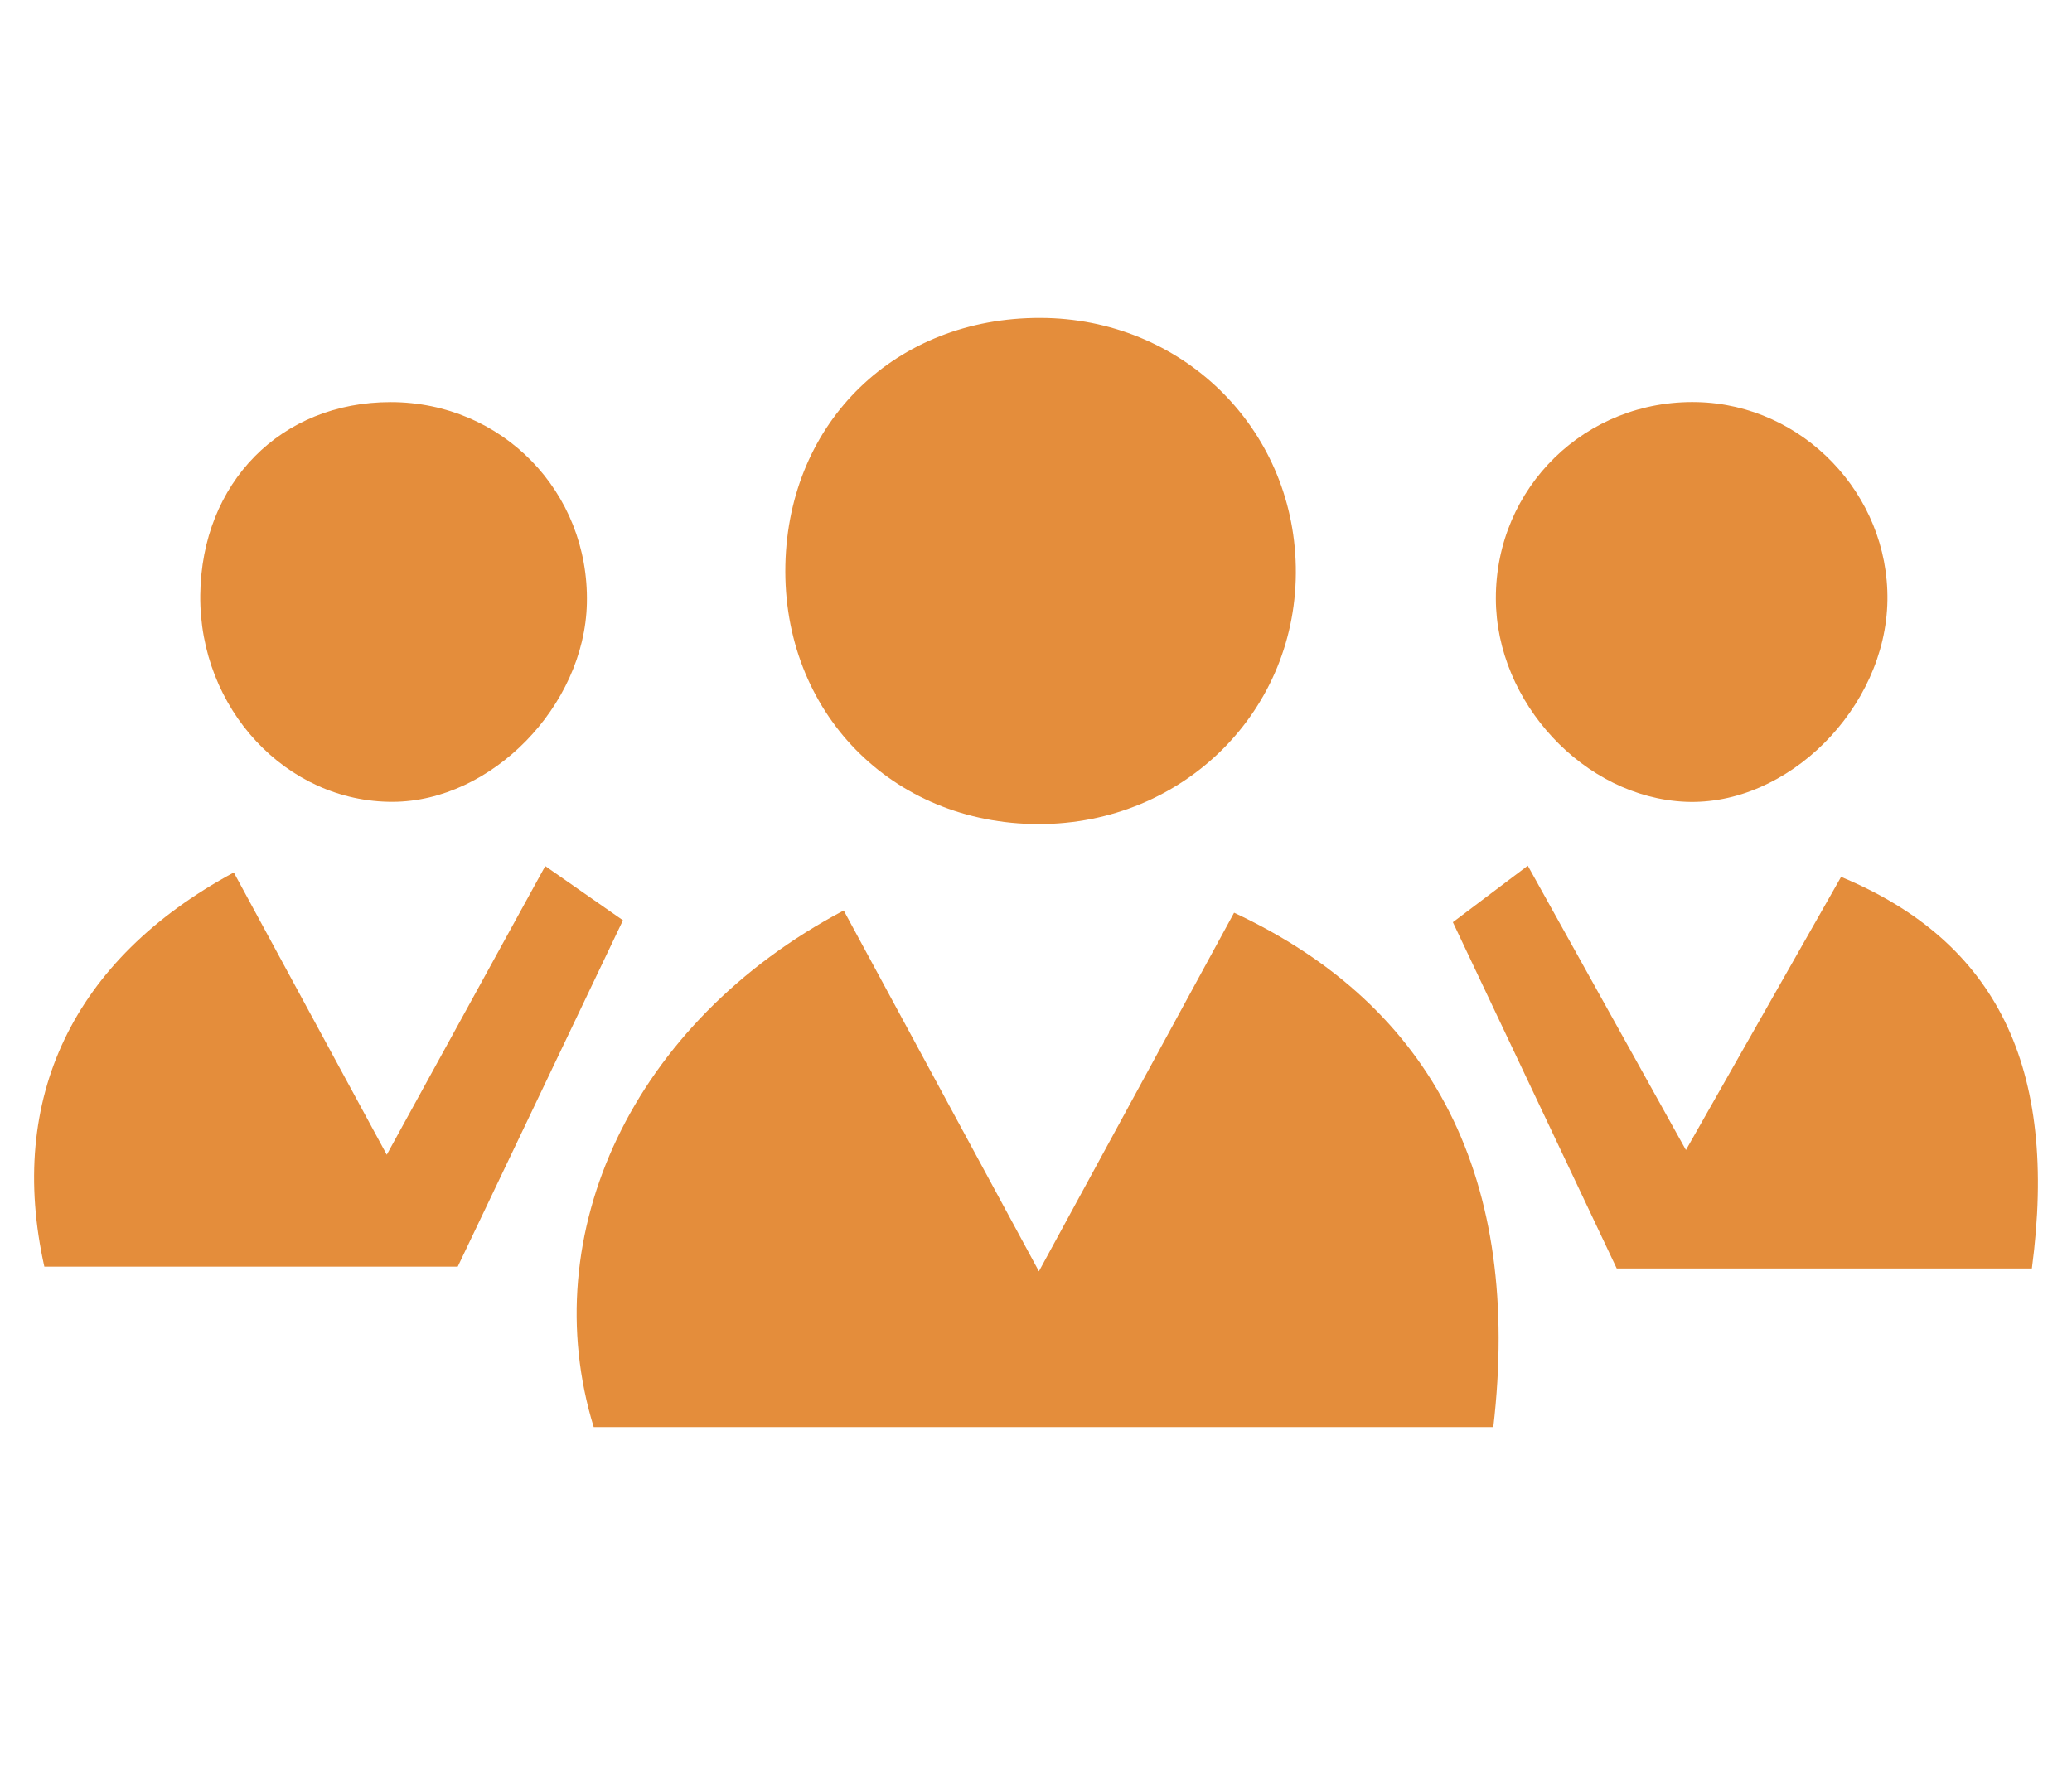
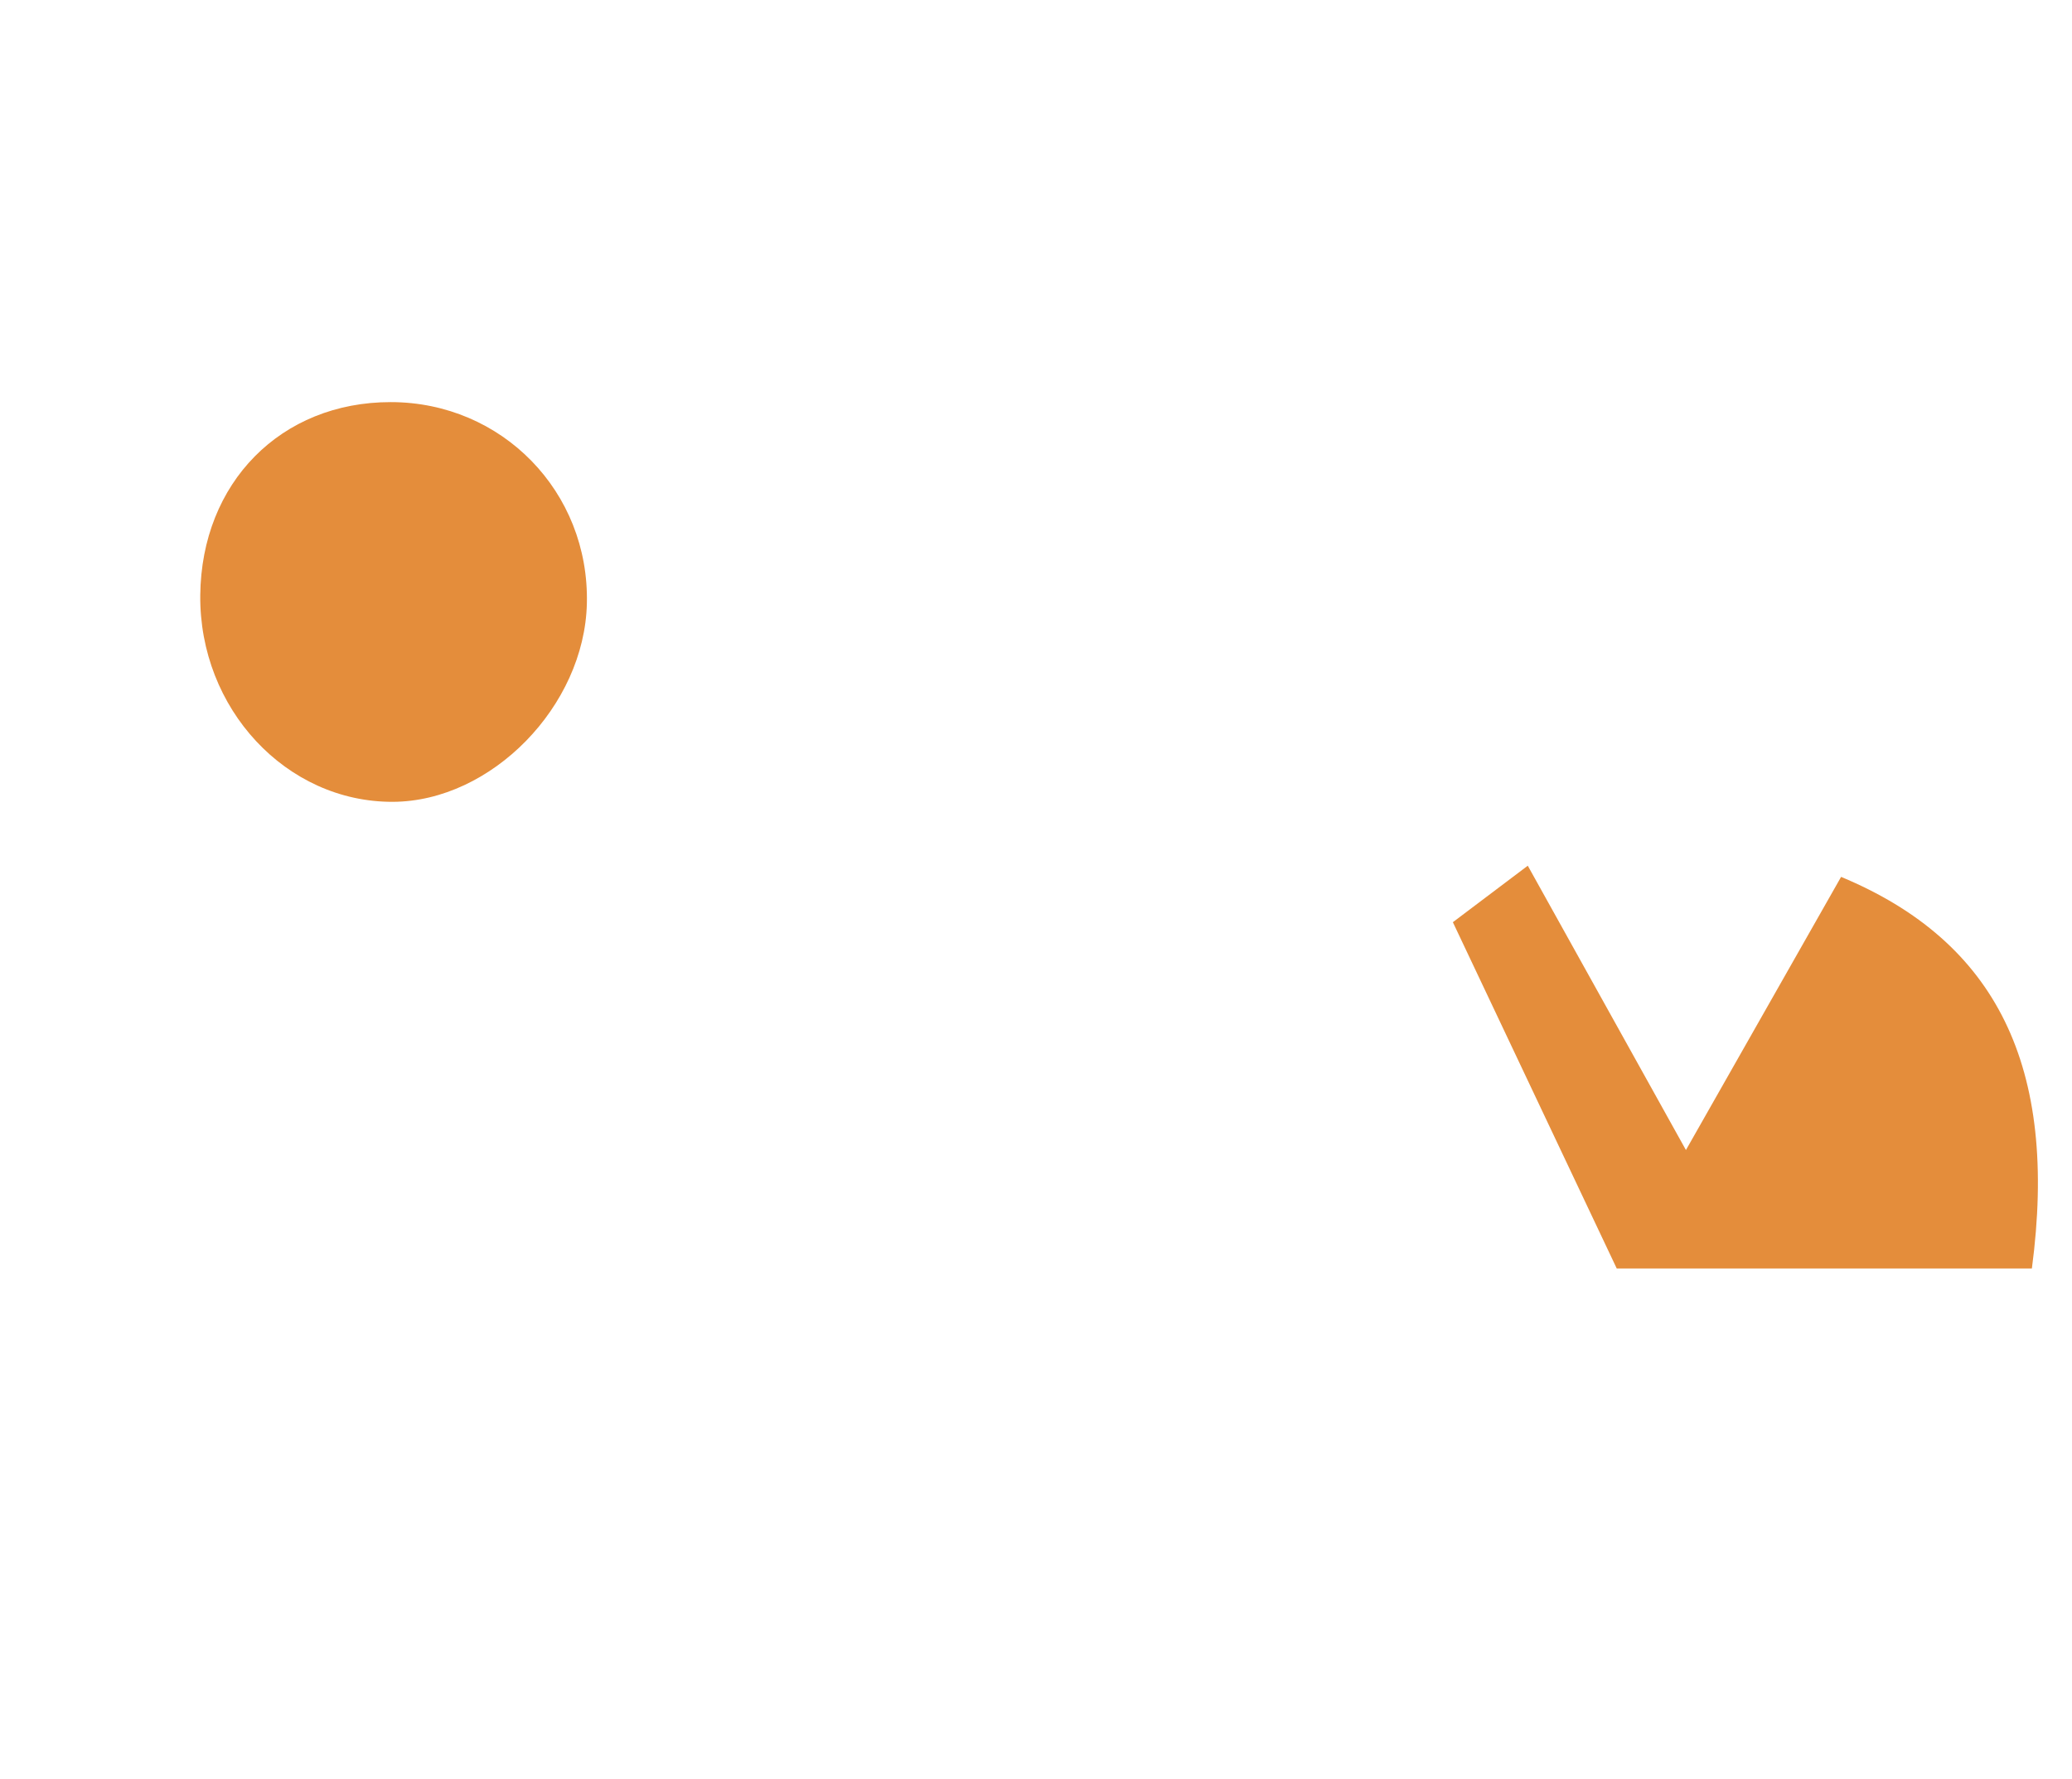
<svg xmlns="http://www.w3.org/2000/svg" version="1.1" id="Layer_1" x="0px" y="0px" width="75.975px" height="65.25px" viewBox="0 4 75.975 65.25" enable-background="new 0 4 75.975 65.25" xml:space="preserve">
  <g>
-     <path fill="#E48D3B" d="M45.251,37.475c-2.253,4.142-4.519,8.307-7.157,13.153c-2.621-4.846-4.84-8.952-7.157-13.235   c-7.75,4.099-11.341,11.858-9.167,18.947c11.035,0,22.032,0,32.986,0C55.809,47.293,52.602,40.909,45.251,37.475z" />
-     <path fill="#E48D3B" d="M38.079,34.224c5.339,0.006,9.536-4.193,9.435-9.442c-0.098-5.118-4.196-9.11-9.368-9.121   c-5.3-0.012-9.233,3.799-9.348,9.055C28.682,30.108,32.691,34.217,38.079,34.224z" />
    <path fill="#E48D3B" d="M67.508,36.161c-1.789,3.15-3.589,6.32-5.689,10.018c-2.135-3.838-3.915-7.04-5.799-10.428   c-1.297,0.978-2.251,1.697-2.747,2.072c2.115,4.469,4.044,8.547,6.009,12.701c4.865,0,9.928,0,15.222,0   C75.486,43.121,73.206,38.533,67.508,36.161z" />
-     <path fill="#E48D3B" d="M19.993,35.765c-1.899,3.458-3.649,6.649-5.812,10.586c-2.145-3.959-3.879-7.16-5.608-10.352   c-5.913,3.193-8.321,8.297-6.947,14.458c5.248,0,10.524,0,15.157,0c2.108-4.422,4.006-8.399,6.059-12.704   C22.162,37.281,21.199,36.607,19.993,35.765z" />
-     <path fill="#E48D3B" d="M61.796,33.406c3.747,0.167,7.359-3.437,7.411-7.395c0.053-3.886-3.103-7.171-6.972-7.263   c-4.09-0.097-7.393,3.124-7.386,7.201C54.853,29.766,58.09,33.24,61.796,33.406z" />
    <path fill="#E48D3B" d="M14.406,33.408c3.61-0.015,7.027-3.508,7.113-7.275c0.095-4.093-3.107-7.382-7.191-7.385   c-4.026-0.003-6.942,2.952-6.985,7.078C7.3,29.99,10.498,33.424,14.406,33.408z" />
  </g>
</svg>